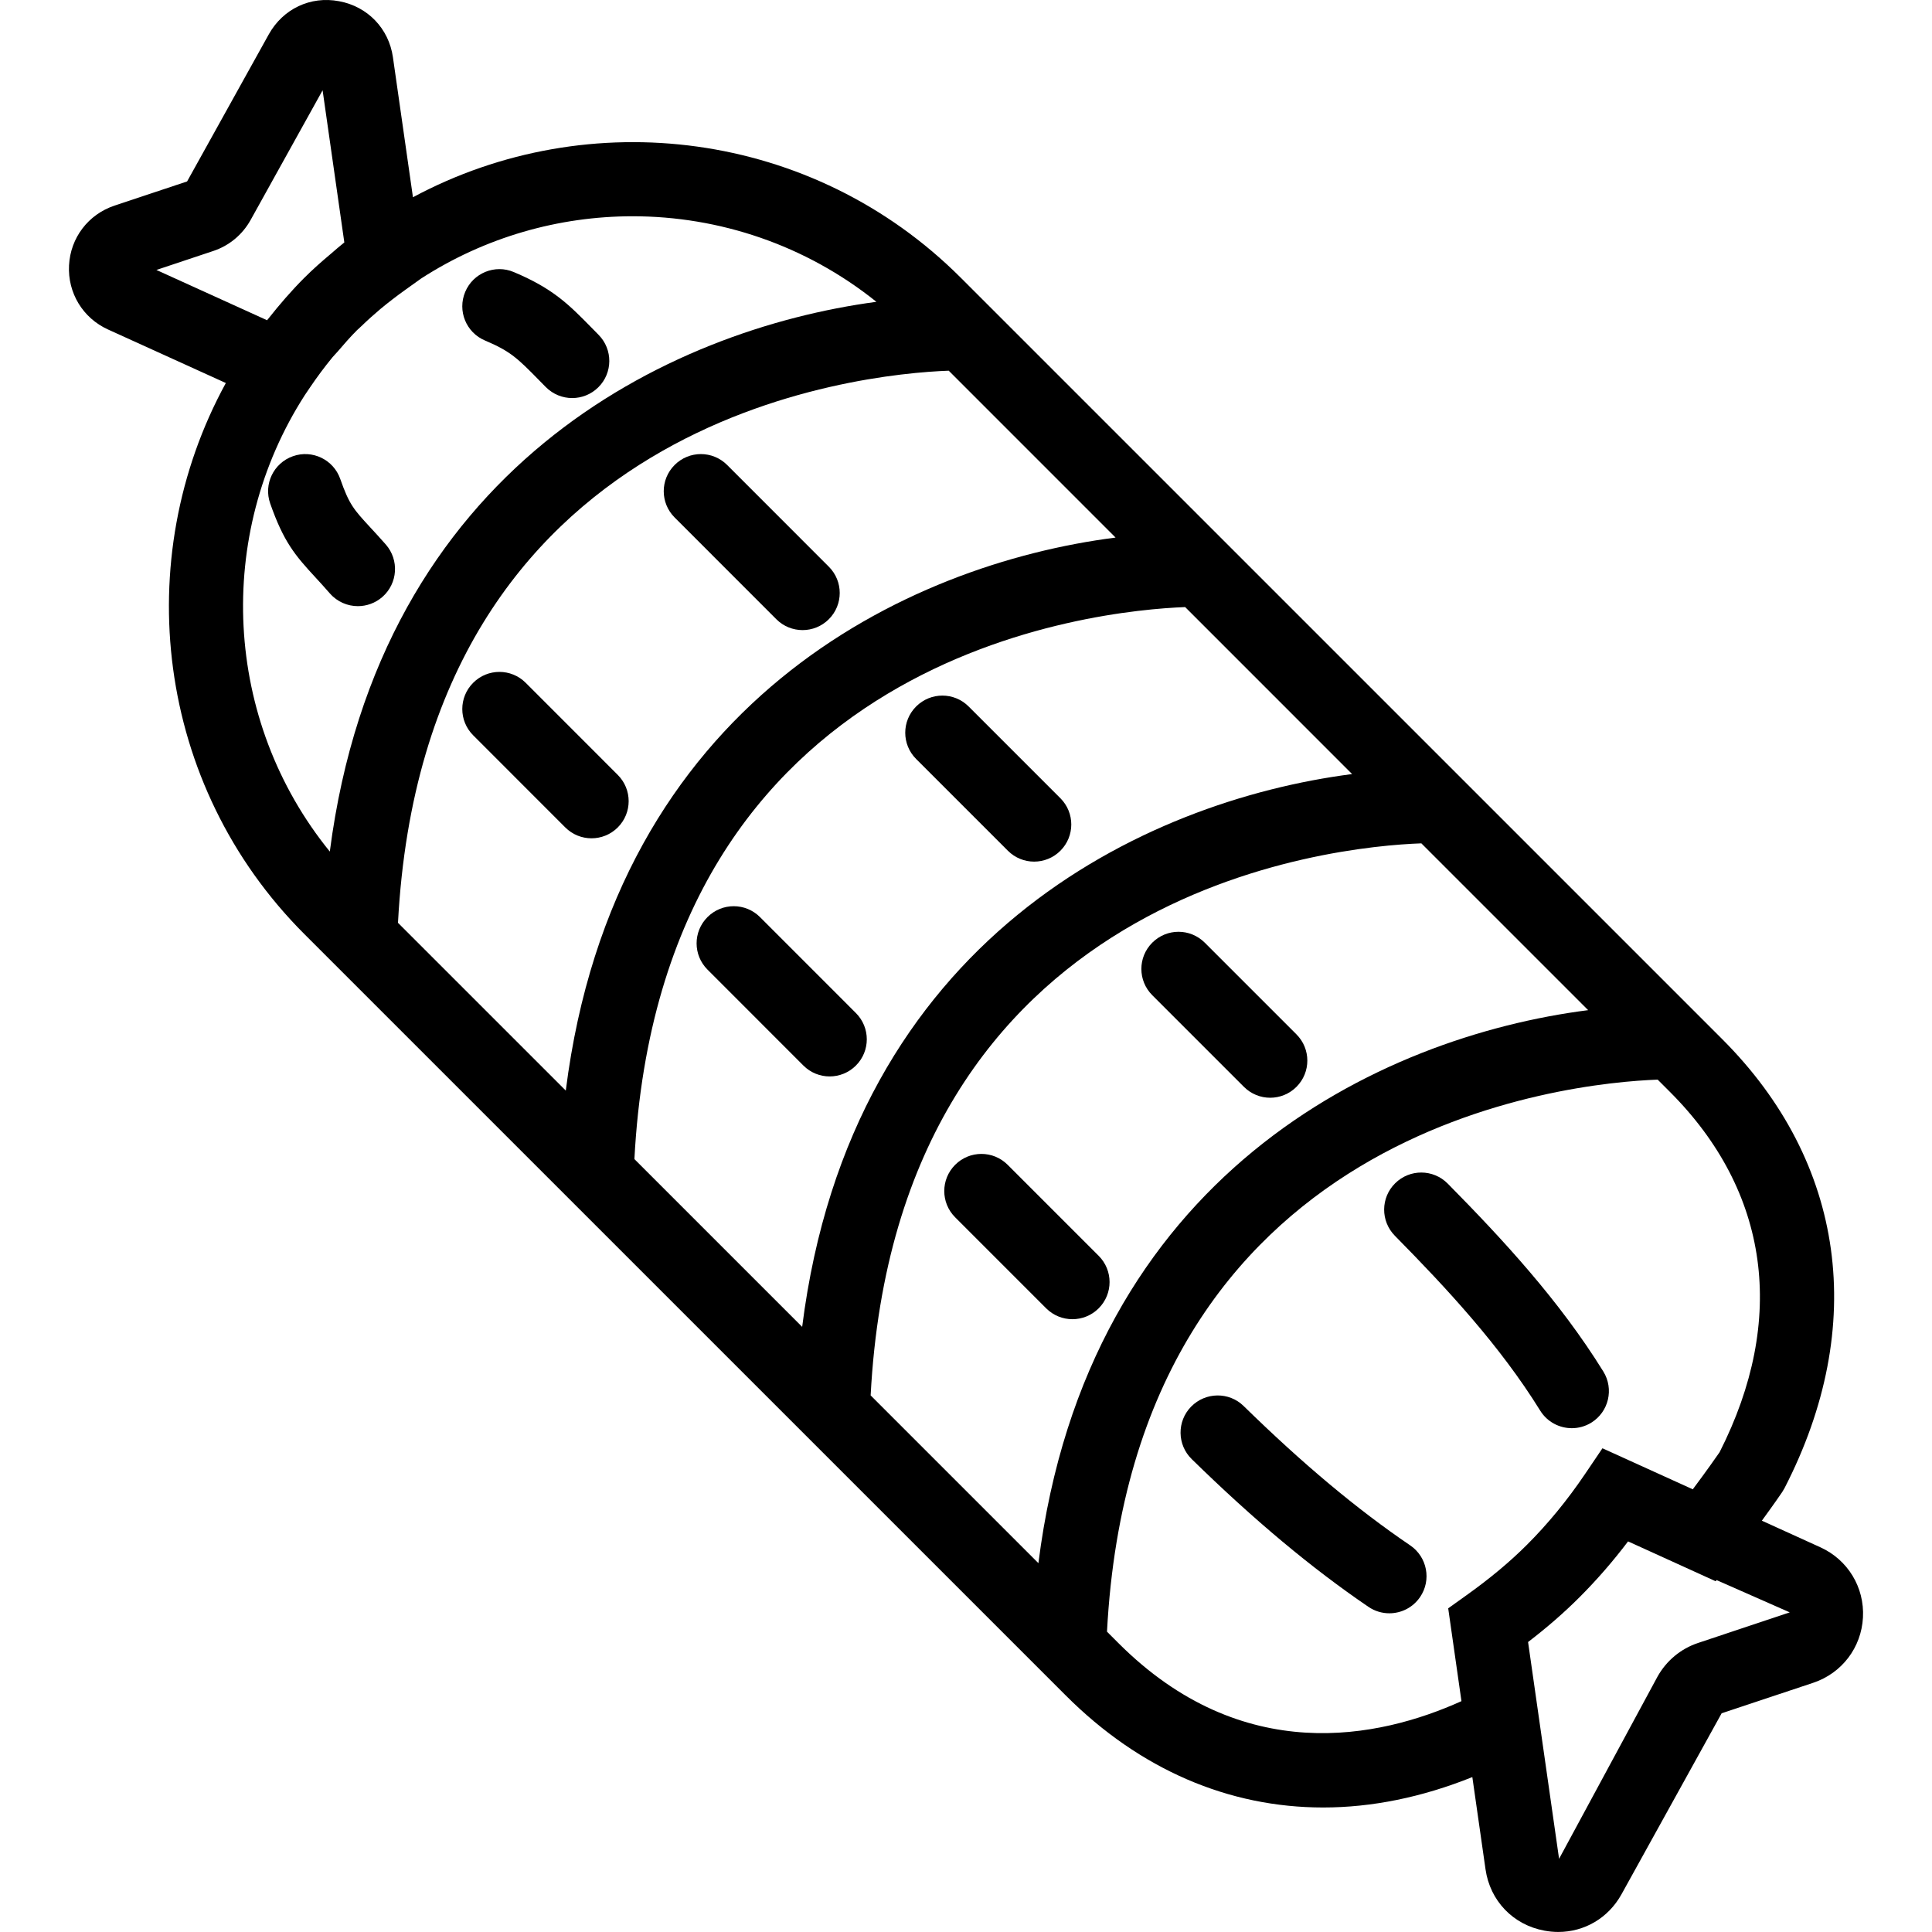
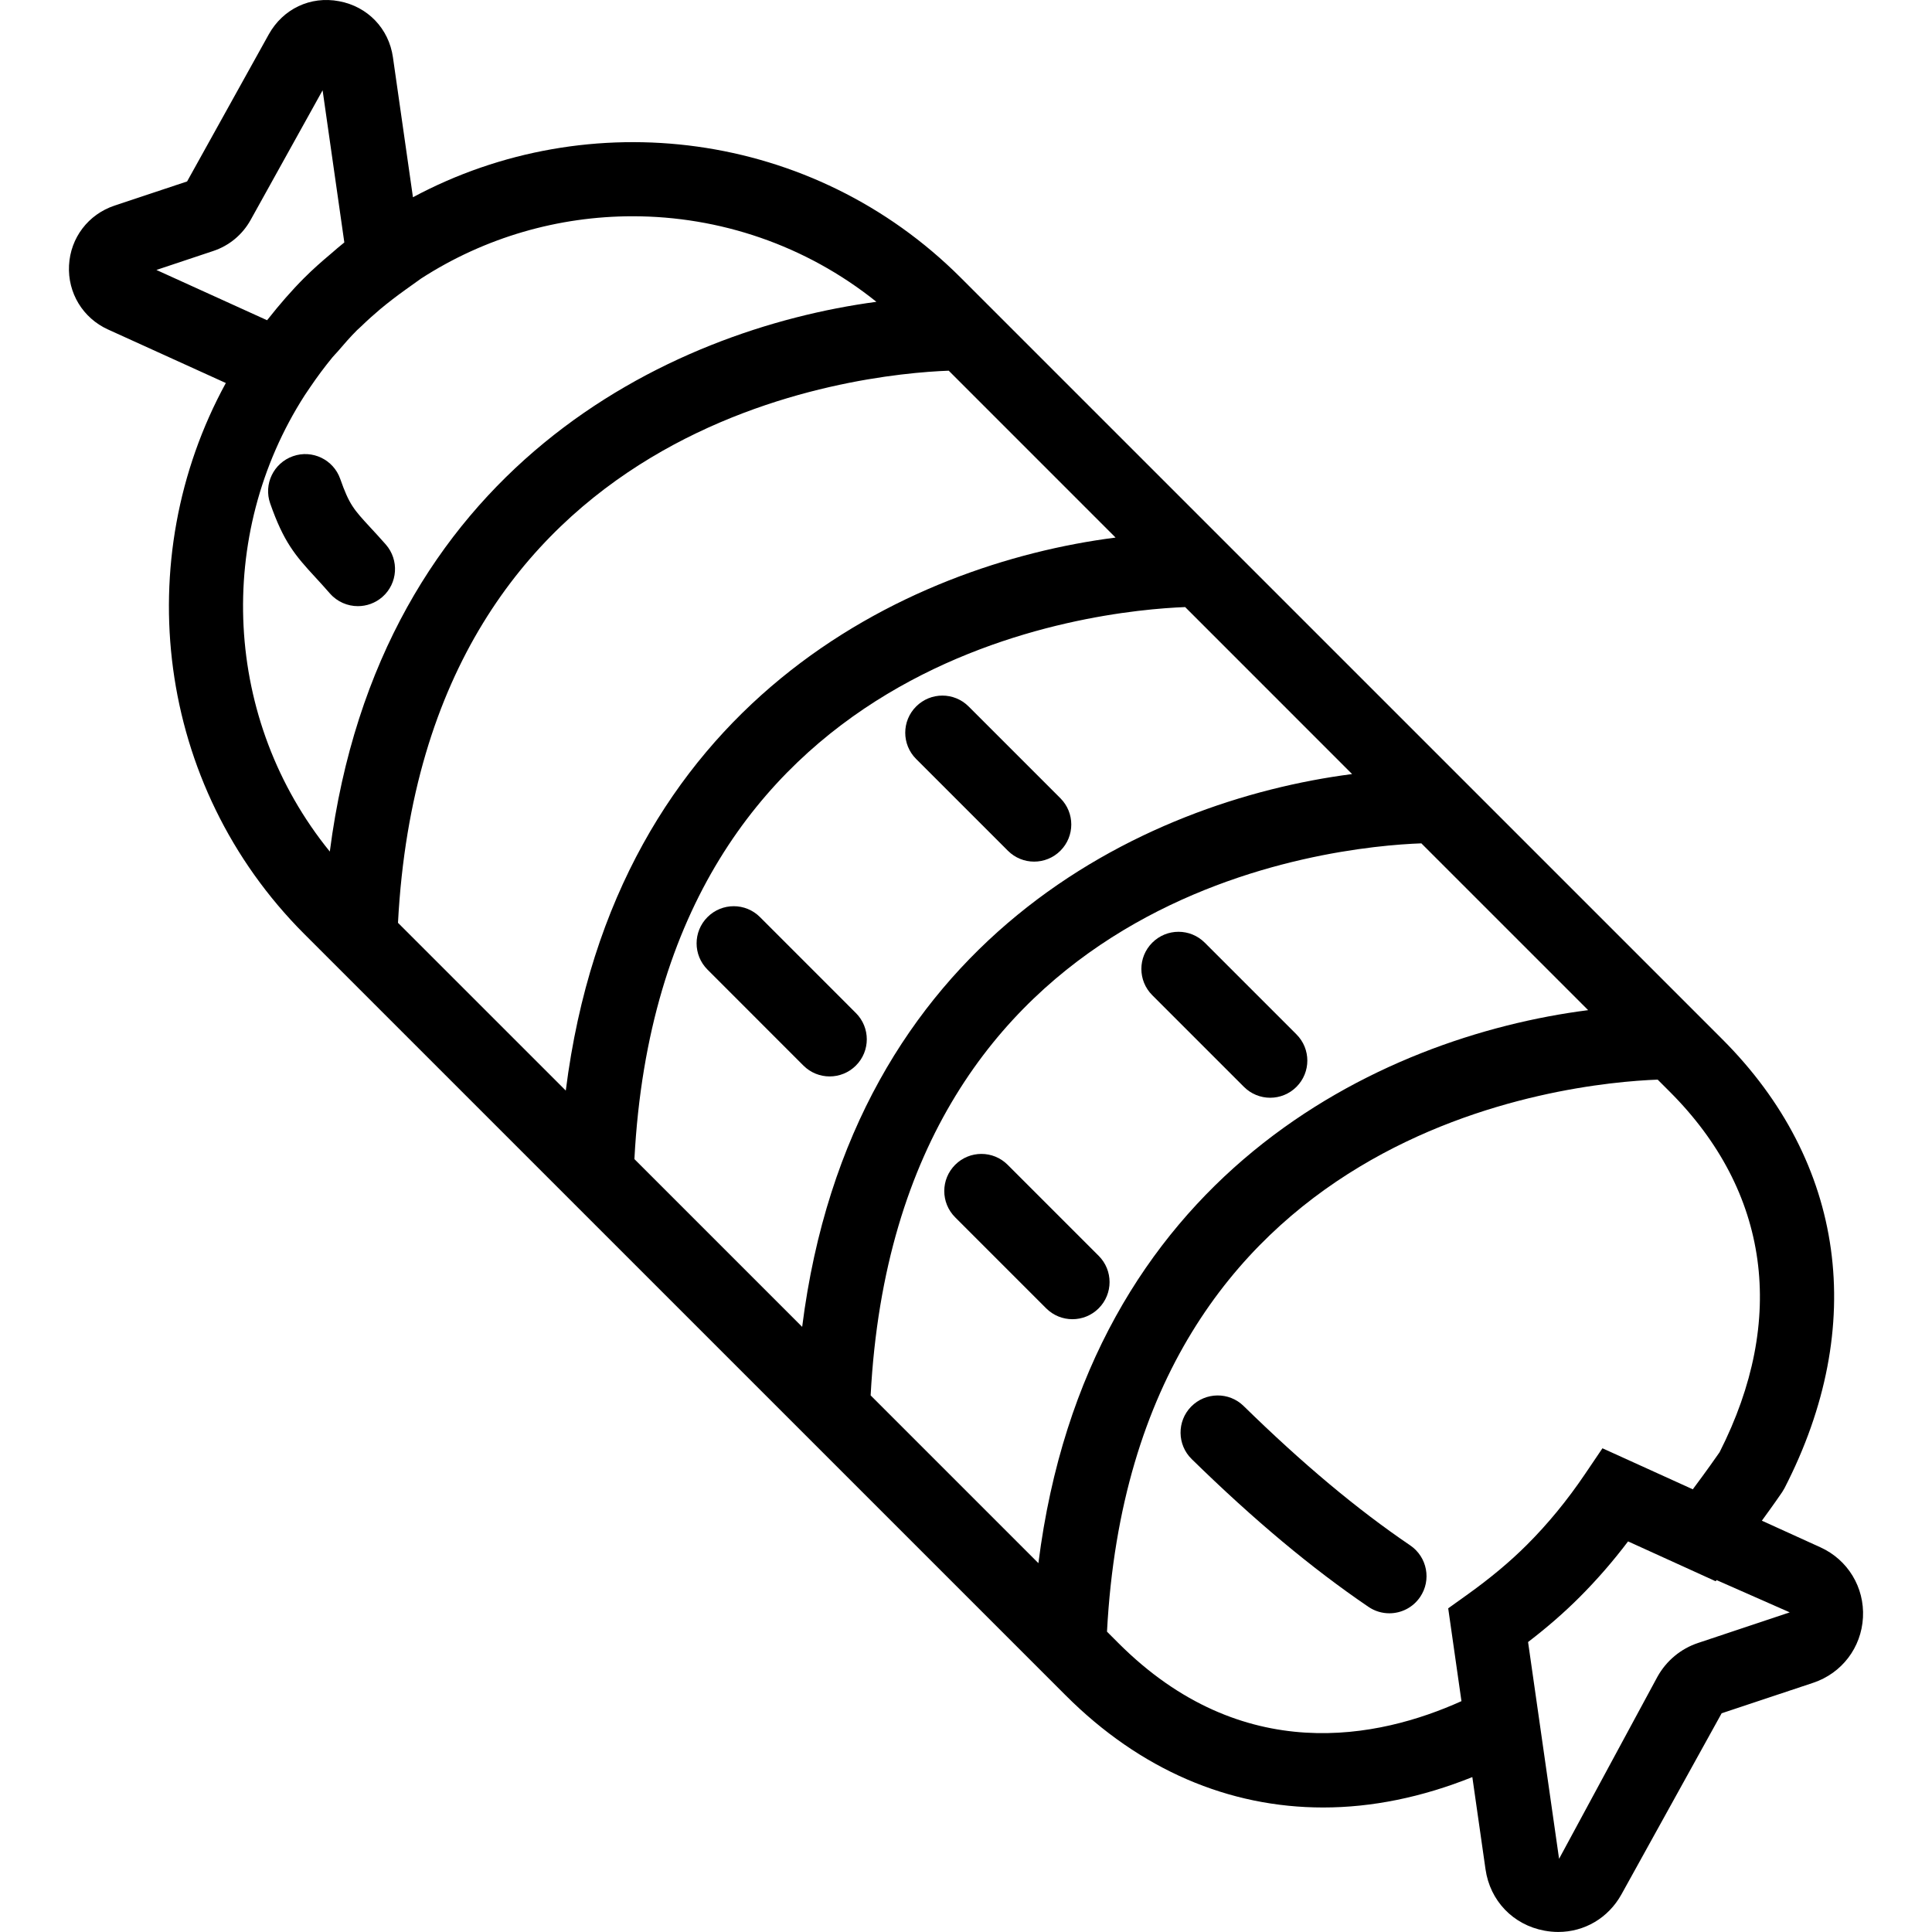
<svg xmlns="http://www.w3.org/2000/svg" fill="#000000" height="800px" width="800px" version="1.1" id="Capa_1" viewBox="0 0 52.03 52.03" xml:space="preserve">
  <g>
    <path d="M49.023,41.669l-1.575-0.716c0.334-0.457,0.534-0.75,0.547-0.77l0.062-0.104c2.251-4.371,1.64-8.779-1.676-12.094   l-0.616-0.616l-0.002-0.002l-6.362-6.362l0,0L25.875,7.48c-3.988-3.988-10.022-4.708-14.754-2.168l-0.539-3.769   c-0.11-0.774-0.68-1.367-1.449-1.51C8.359-0.115,7.619,0.241,7.238,0.926l-2.199,3.96L3.082,5.538   C2.377,5.774,1.897,6.404,1.859,7.146C1.82,7.888,2.232,8.566,2.908,8.873l3.174,1.442c-2.596,4.745-1.897,10.828,2.116,14.842   l19.856,19.855l0,0l0.65,0.65c1.999,1.999,4.39,3.015,6.93,3.015c1.31,0,2.66-0.274,4.017-0.819l0.355,2.483   c0.121,0.849,0.743,1.497,1.586,1.653c0.125,0.023,0.249,0.035,0.372,0.035c0.704,0,1.348-0.373,1.703-1.013l2.698-4.876   l2.465-0.821c0.771-0.257,1.298-0.947,1.341-1.76C50.214,42.747,49.763,42.005,49.023,41.669z M25.55,9.983l4.493,4.494   c-5.622,0.718-13.488,4.434-14.806,14.893l-4.519-4.518C11.438,11.205,23.183,10.07,25.55,9.983z M31.917,16.349l4.496,4.497   c-5.608,0.724-13.49,4.43-14.81,14.887l-4.518-4.518C17.804,17.549,29.572,16.44,31.917,16.349z M38.278,22.712l4.492,4.492   c-5.622,0.719-13.485,4.434-14.805,14.893l-4.518-4.518C24.166,23.916,35.927,22.796,38.278,22.712z M7.192,8.624L4.212,7.27   l1.532-0.511c0.427-0.142,0.782-0.436,1.003-0.831l1.941-3.496l0.585,4.097c-0.122,0.096-0.239,0.2-0.358,0.302   C8.661,7.044,8.418,7.259,8.198,7.48L8.197,7.481C8.196,7.482,8.195,7.483,8.193,7.484c-0.351,0.352-0.67,0.723-0.971,1.104   C7.213,8.601,7.202,8.611,7.192,8.624z M8.208,10.642l0.142-0.21C8.541,10.15,8.742,9.88,8.952,9.624   C8.996,9.571,9.045,9.523,9.09,9.472c0.17-0.199,0.342-0.397,0.523-0.578C9.649,8.858,9.693,8.822,9.73,8.786   c0.167-0.162,0.338-0.315,0.513-0.463c0.212-0.176,0.439-0.351,0.688-0.529l0.408-0.292c1.727-1.116,3.711-1.678,5.698-1.678   c2.327,0,4.654,0.77,6.565,2.304c-5.589,0.748-13.379,4.453-14.72,14.805C6.009,19.395,5.787,14.408,8.208,10.642z M30.119,44.249   l-0.307-0.307c0.719-13.644,12.461-14.779,14.83-14.867l0.326,0.326c2.685,2.684,3.159,6.13,1.341,9.709   c-0.089,0.128-0.348,0.499-0.721,0.998l-2.433-1.105l-0.473,0.699c-0.472,0.698-0.996,1.337-1.559,1.899   c-0.461,0.461-0.993,0.905-1.627,1.358l-0.495,0.354l0.357,2.5C37.136,46.816,33.461,47.592,30.119,44.249z M45.733,44.245   c-0.468,0.155-0.856,0.479-1.096,0.909l-2.65,4.905l-0.835-5.838c0.517-0.396,0.973-0.794,1.386-1.207   c0.231-0.231,0.456-0.473,0.675-0.724c0.217-0.25,0.428-0.51,0.632-0.779l2.359,1.073l0.024-0.031l1.971,0.869L45.733,44.245z" />
    <path d="M8.886,15.984c0.198,0.225,0.475,0.34,0.752,0.34c0.234,0,0.47-0.082,0.66-0.248c0.415-0.364,0.456-0.996,0.092-1.412   c-0.16-0.182-0.299-0.332-0.422-0.465c-0.442-0.48-0.562-0.609-0.805-1.301c-0.183-0.522-0.755-0.796-1.274-0.612   c-0.521,0.183-0.796,0.754-0.612,1.274c0.362,1.033,0.668,1.395,1.222,1.994C8.612,15.677,8.74,15.816,8.886,15.984z" />
-     <path d="M12.743,18.388c-0.391,0.391-0.391,1.023,0,1.414l2.48,2.481c0.195,0.195,0.451,0.293,0.707,0.293   c0.256,0,0.512-0.098,0.707-0.293c0.391-0.391,0.391-1.023,0-1.414l-2.48-2.481C13.766,17.997,13.133,17.997,12.743,18.388z" />
    <path d="M21.636,28.696c0.195,0.195,0.451,0.293,0.707,0.293s0.512-0.098,0.707-0.293c0.391-0.391,0.391-1.023,0-1.414   l-2.583-2.584c-0.391-0.391-1.023-0.391-1.414,0s-0.391,1.023,0,1.414L21.636,28.696z" />
    <path d="M28.174,35.234c0.195,0.195,0.451,0.293,0.707,0.293s0.512-0.098,0.707-0.293c0.391-0.391,0.391-1.023,0-1.414   l-2.451-2.451c-0.391-0.391-1.023-0.391-1.414,0s-0.391,1.023,0,1.414L28.174,35.234z" />
    <path d="M33.492,37.865c-0.394-0.386-1.026-0.378-1.414,0.016c-0.386,0.395-0.379,1.028,0.016,1.414   c1.672,1.636,3.229,2.938,4.76,3.979c0.172,0.117,0.368,0.173,0.562,0.173c0.32,0,0.634-0.153,0.828-0.438   c0.311-0.456,0.192-1.078-0.265-1.39C36.546,40.647,35.079,39.418,33.492,37.865z" />
-     <path d="M13.063,9.171c0.689,0.29,0.884,0.487,1.458,1.072l0.177,0.18c0.195,0.197,0.453,0.297,0.711,0.297   c0.254,0,0.508-0.096,0.703-0.289c0.393-0.388,0.396-1.021,0.008-1.414l-0.172-0.175c-0.632-0.644-1.05-1.069-2.111-1.515   c-0.506-0.216-1.096,0.024-1.309,0.535C12.314,8.371,12.553,8.957,13.063,9.171z" />
-     <path d="M20.907,16.676c0.195,0.195,0.451,0.293,0.707,0.293s0.512-0.098,0.707-0.293c0.391-0.391,0.391-1.023,0-1.414l-2.739-2.74   c-0.391-0.391-1.023-0.391-1.414,0s-0.391,1.023,0,1.414L20.907,16.676z" />
    <path d="M27.143,22.911c0.195,0.195,0.451,0.293,0.707,0.293s0.512-0.098,0.707-0.293c0.391-0.391,0.391-1.023,0-1.414   l-2.471-2.471c-0.391-0.391-1.023-0.391-1.414,0s-0.391,1.023,0,1.414L27.143,22.911z" />
    <path d="M33.5,29.27c0.195,0.195,0.451,0.293,0.707,0.293s0.512-0.098,0.707-0.293c0.391-0.391,0.391-1.023,0-1.414l-2.469-2.469   c-0.391-0.391-1.023-0.391-1.414,0s-0.391,1.023,0,1.414L33.5,29.27z" />
-     <path d="M41.478,37.988c0.189,0.306,0.517,0.474,0.852,0.474c0.18,0,0.361-0.048,0.525-0.149c0.47-0.291,0.614-0.907,0.324-1.377   c-1.188-1.918-2.716-3.566-4.191-5.061c-0.39-0.394-1.022-0.397-1.414-0.01c-0.394,0.388-0.397,1.021-0.01,1.414   C38.957,34.692,40.395,36.238,41.478,37.988z" />
  </g>
</svg>